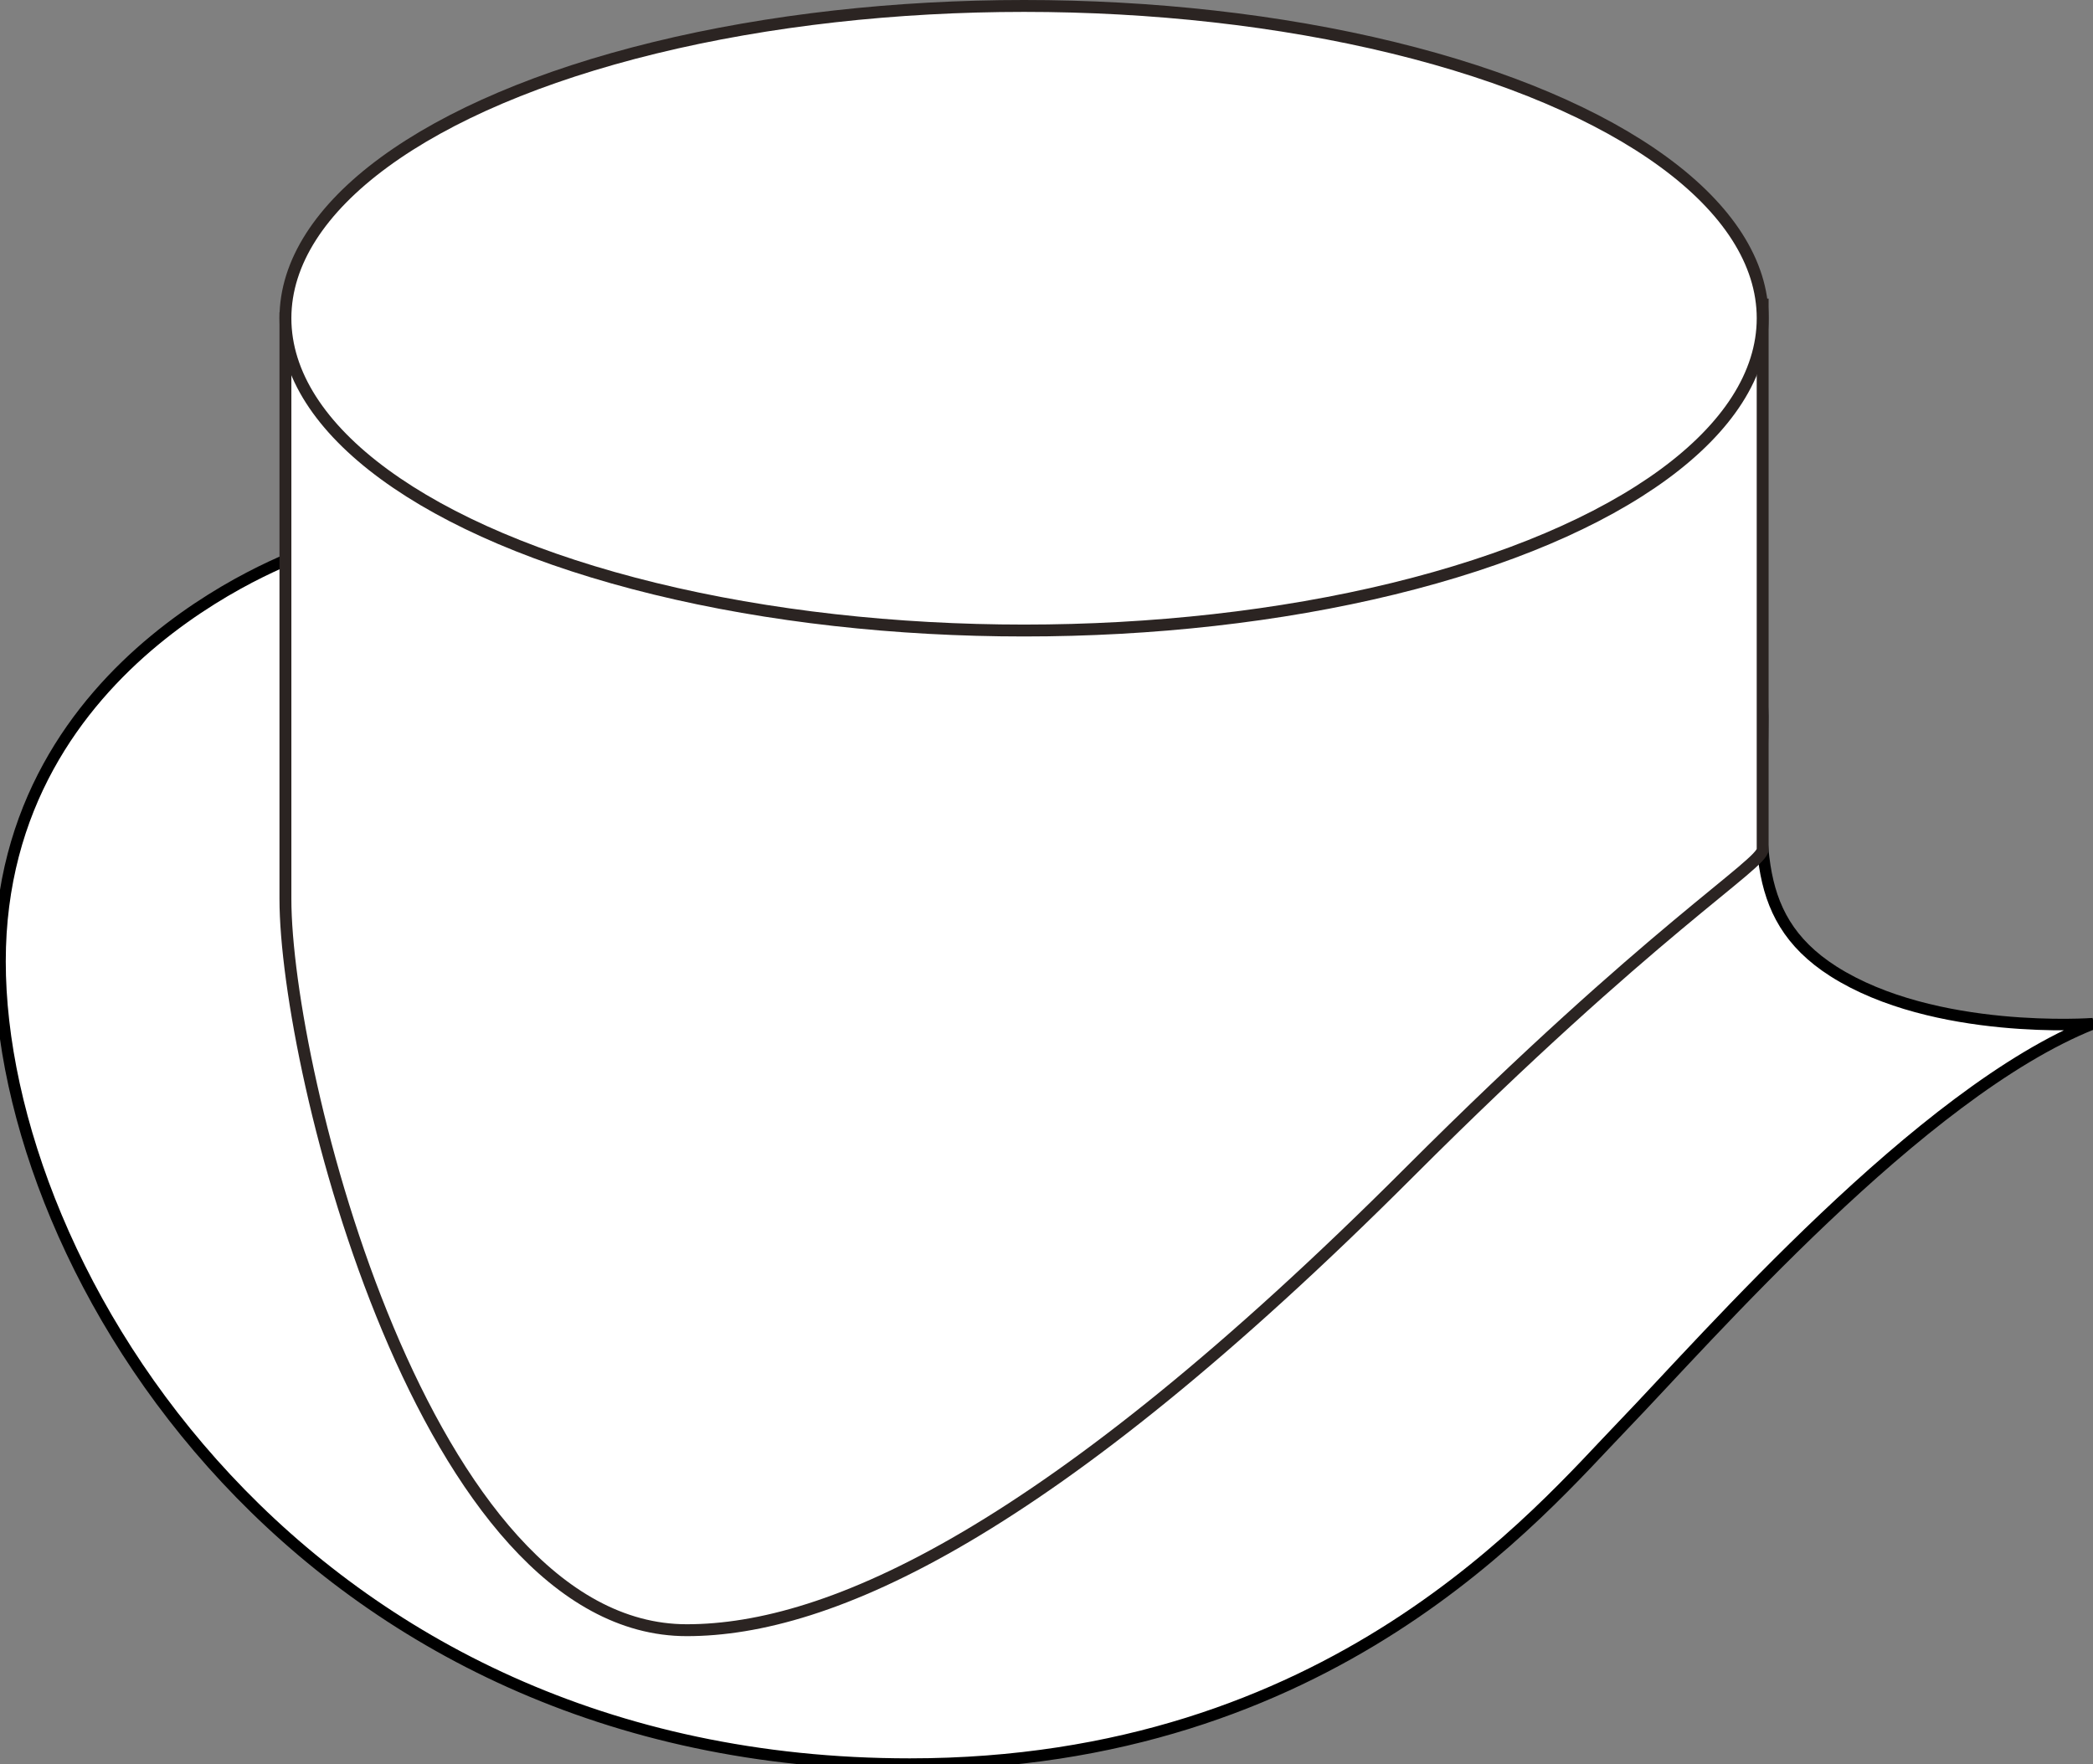
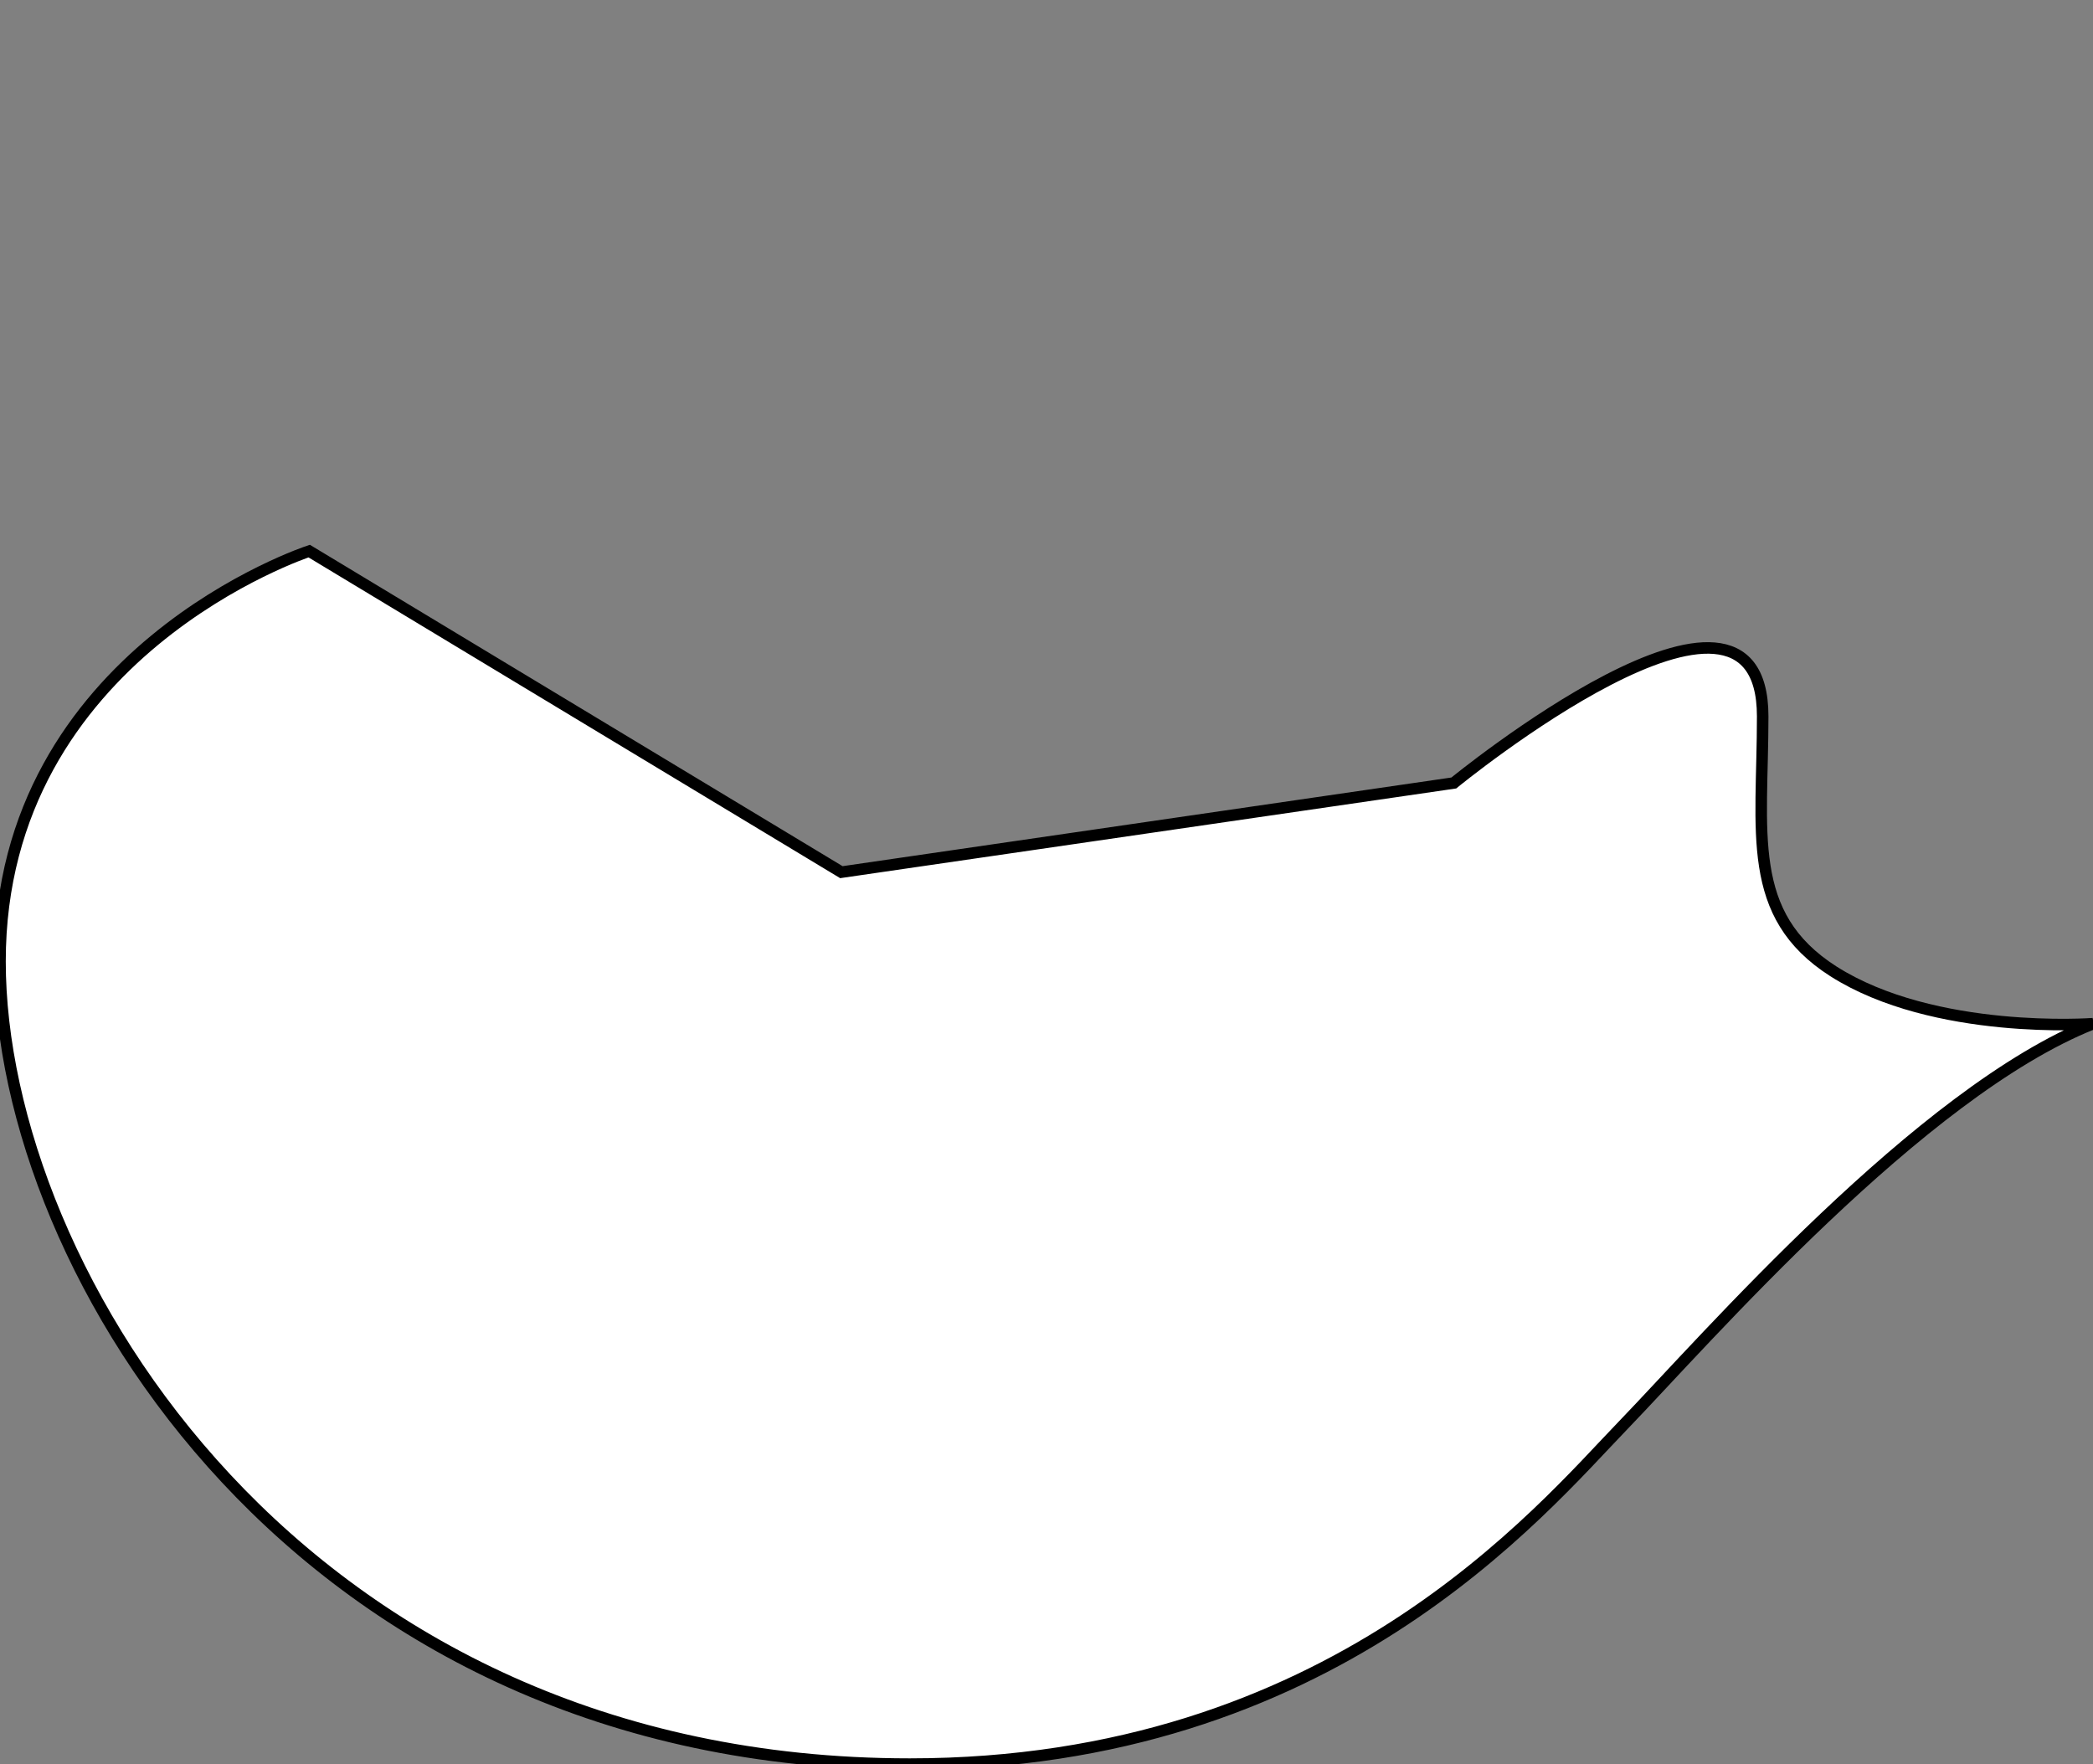
<svg xmlns="http://www.w3.org/2000/svg" xmlns:ns1="http://sodipodi.sourceforge.net/DTD/sodipodi-0.dtd" xmlns:ns2="http://www.inkscape.org/namespaces/inkscape" version="1.1" id="Layer_1" x="0px" y="0px" width="90.775px" height="76.51px" viewBox="0 0 90.775 76.51" enable-background="new 0 0 90.775 76.51" xml:space="preserve" ns1:docname="raccordo interno a sella a 90 gradi.svg" ns2:version="1.2.2 (b0a8486541, 2022-12-01)">
  <rect x="0" y="0" width="90.775" height="76.51" fill="#808080" stroke="none" />
  <defs id="defs2094" />
  <ns1:namedview id="namedview2092" pagecolor="#ffffff" bordercolor="#666666" borderopacity="1.0" ns2:showpageshadow="2" ns2:pageopacity="0.0" ns2:pagecheckerboard="0" ns2:deskcolor="#d1d1d1" showgrid="false" ns2:zoom="3.084564" ns2:cx="36.796124" ns2:cy="38.417099" ns2:window-width="1920" ns2:window-height="991" ns2:window-x="-9" ns2:window-y="-9" ns2:window-maximized="1" ns2:current-layer="Layer_1" />
  <path fill="#FFFFFF" d="M13.41,23.901c0,0-13.41,4.384-13.41,17.794S13.022,76.51,39.457,76.51c18.31,0,27.336-10.965,30.945-14.7  c3.61-3.744,12.895-14.44,20.373-17.412c0,0-6.876,0.517-11.26-2.271c-3.845-2.455-3.066-6.023-3.066-11.058  c0-8.077-13.396,2.889-13.396,2.889l-26.562,3.868L13.41,23.901z" id="path2085" style="fill:#ffffff;stroke:#000000;stroke-opacity:1;stroke-width:0.5;stroke-dasharray:none" />
-   <path fill="none" stroke="#2B2422" stroke-width="0.516" stroke-miterlimit="10" d="M46.591,13.802H12.379v25.18  c0,7.479,6.06,31.72,17.406,31.72c6.189,0,15.667-4.188,31.333-19.857c10.574-10.572,15.33-13.358,15.33-14.007V13.214  L46.591,13.802z" id="path2087" style="fill:#ffffff" />
-   <ellipse fill="none" stroke="#2B2422" stroke-width="0.516" stroke-miterlimit="10" cx="44.414" cy="13.802" rx="32.035" ry="13.544" id="ellipse2089" style="fill:#ffffff" />
</svg>